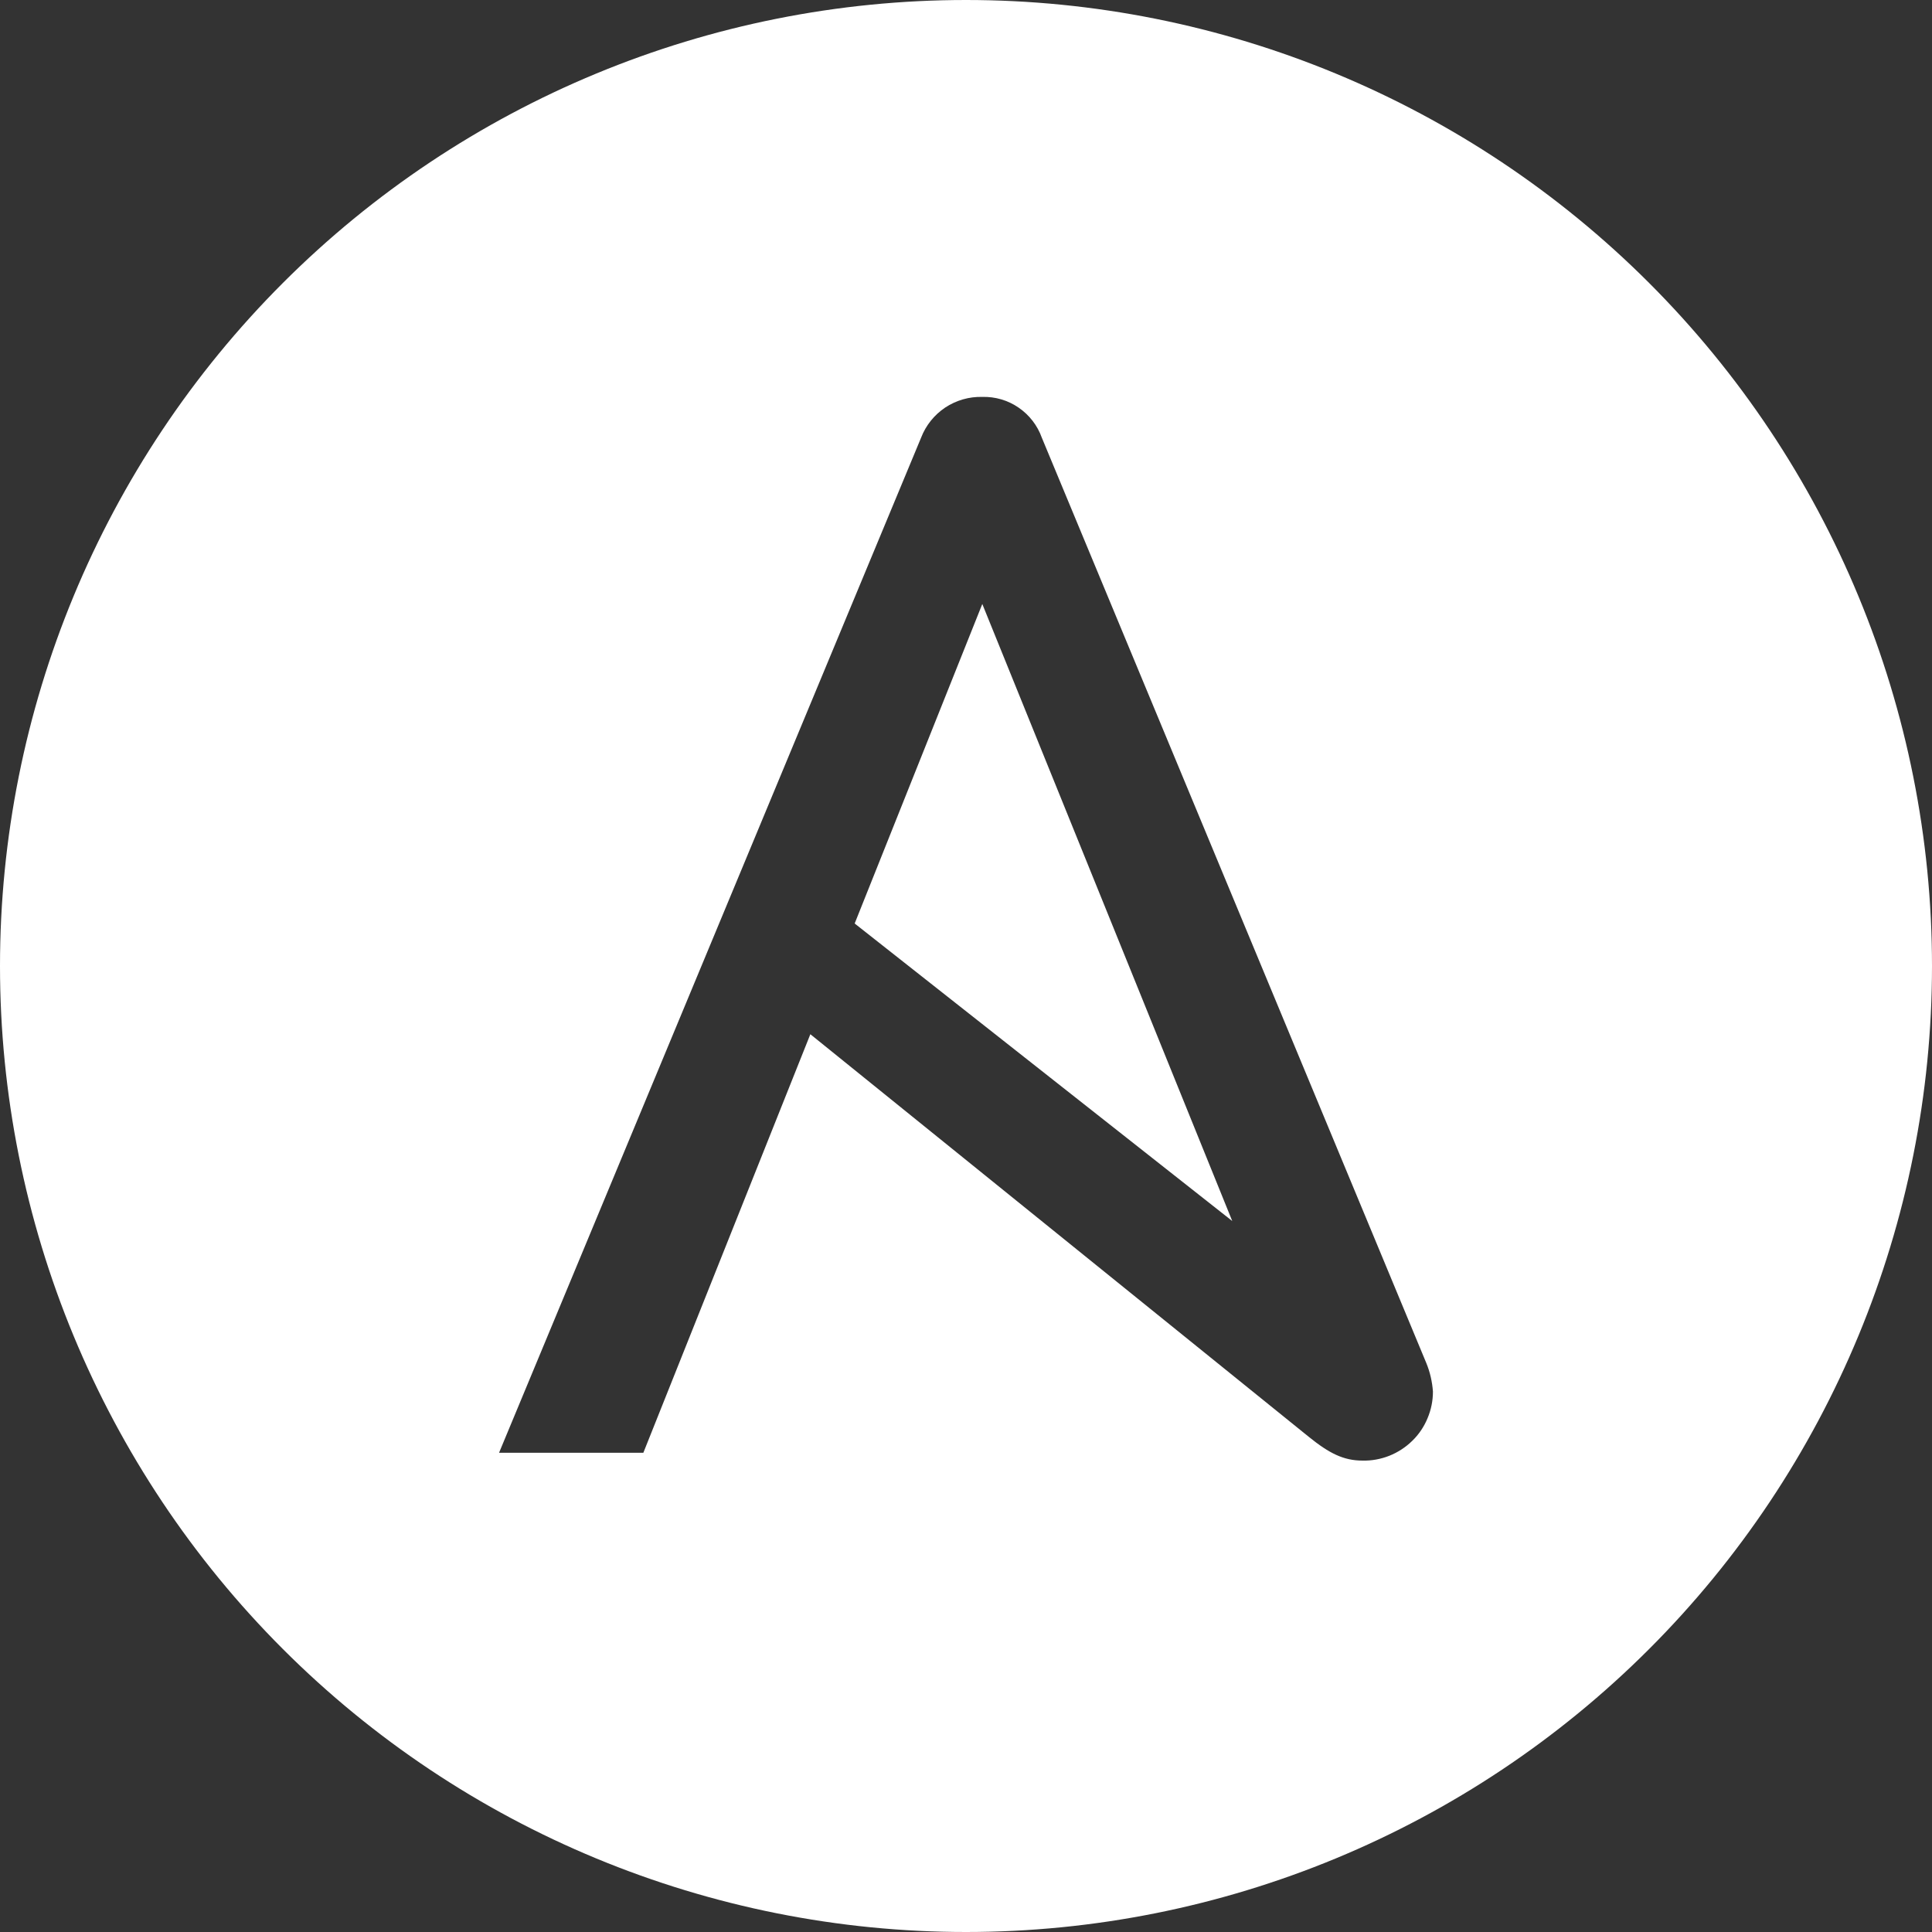
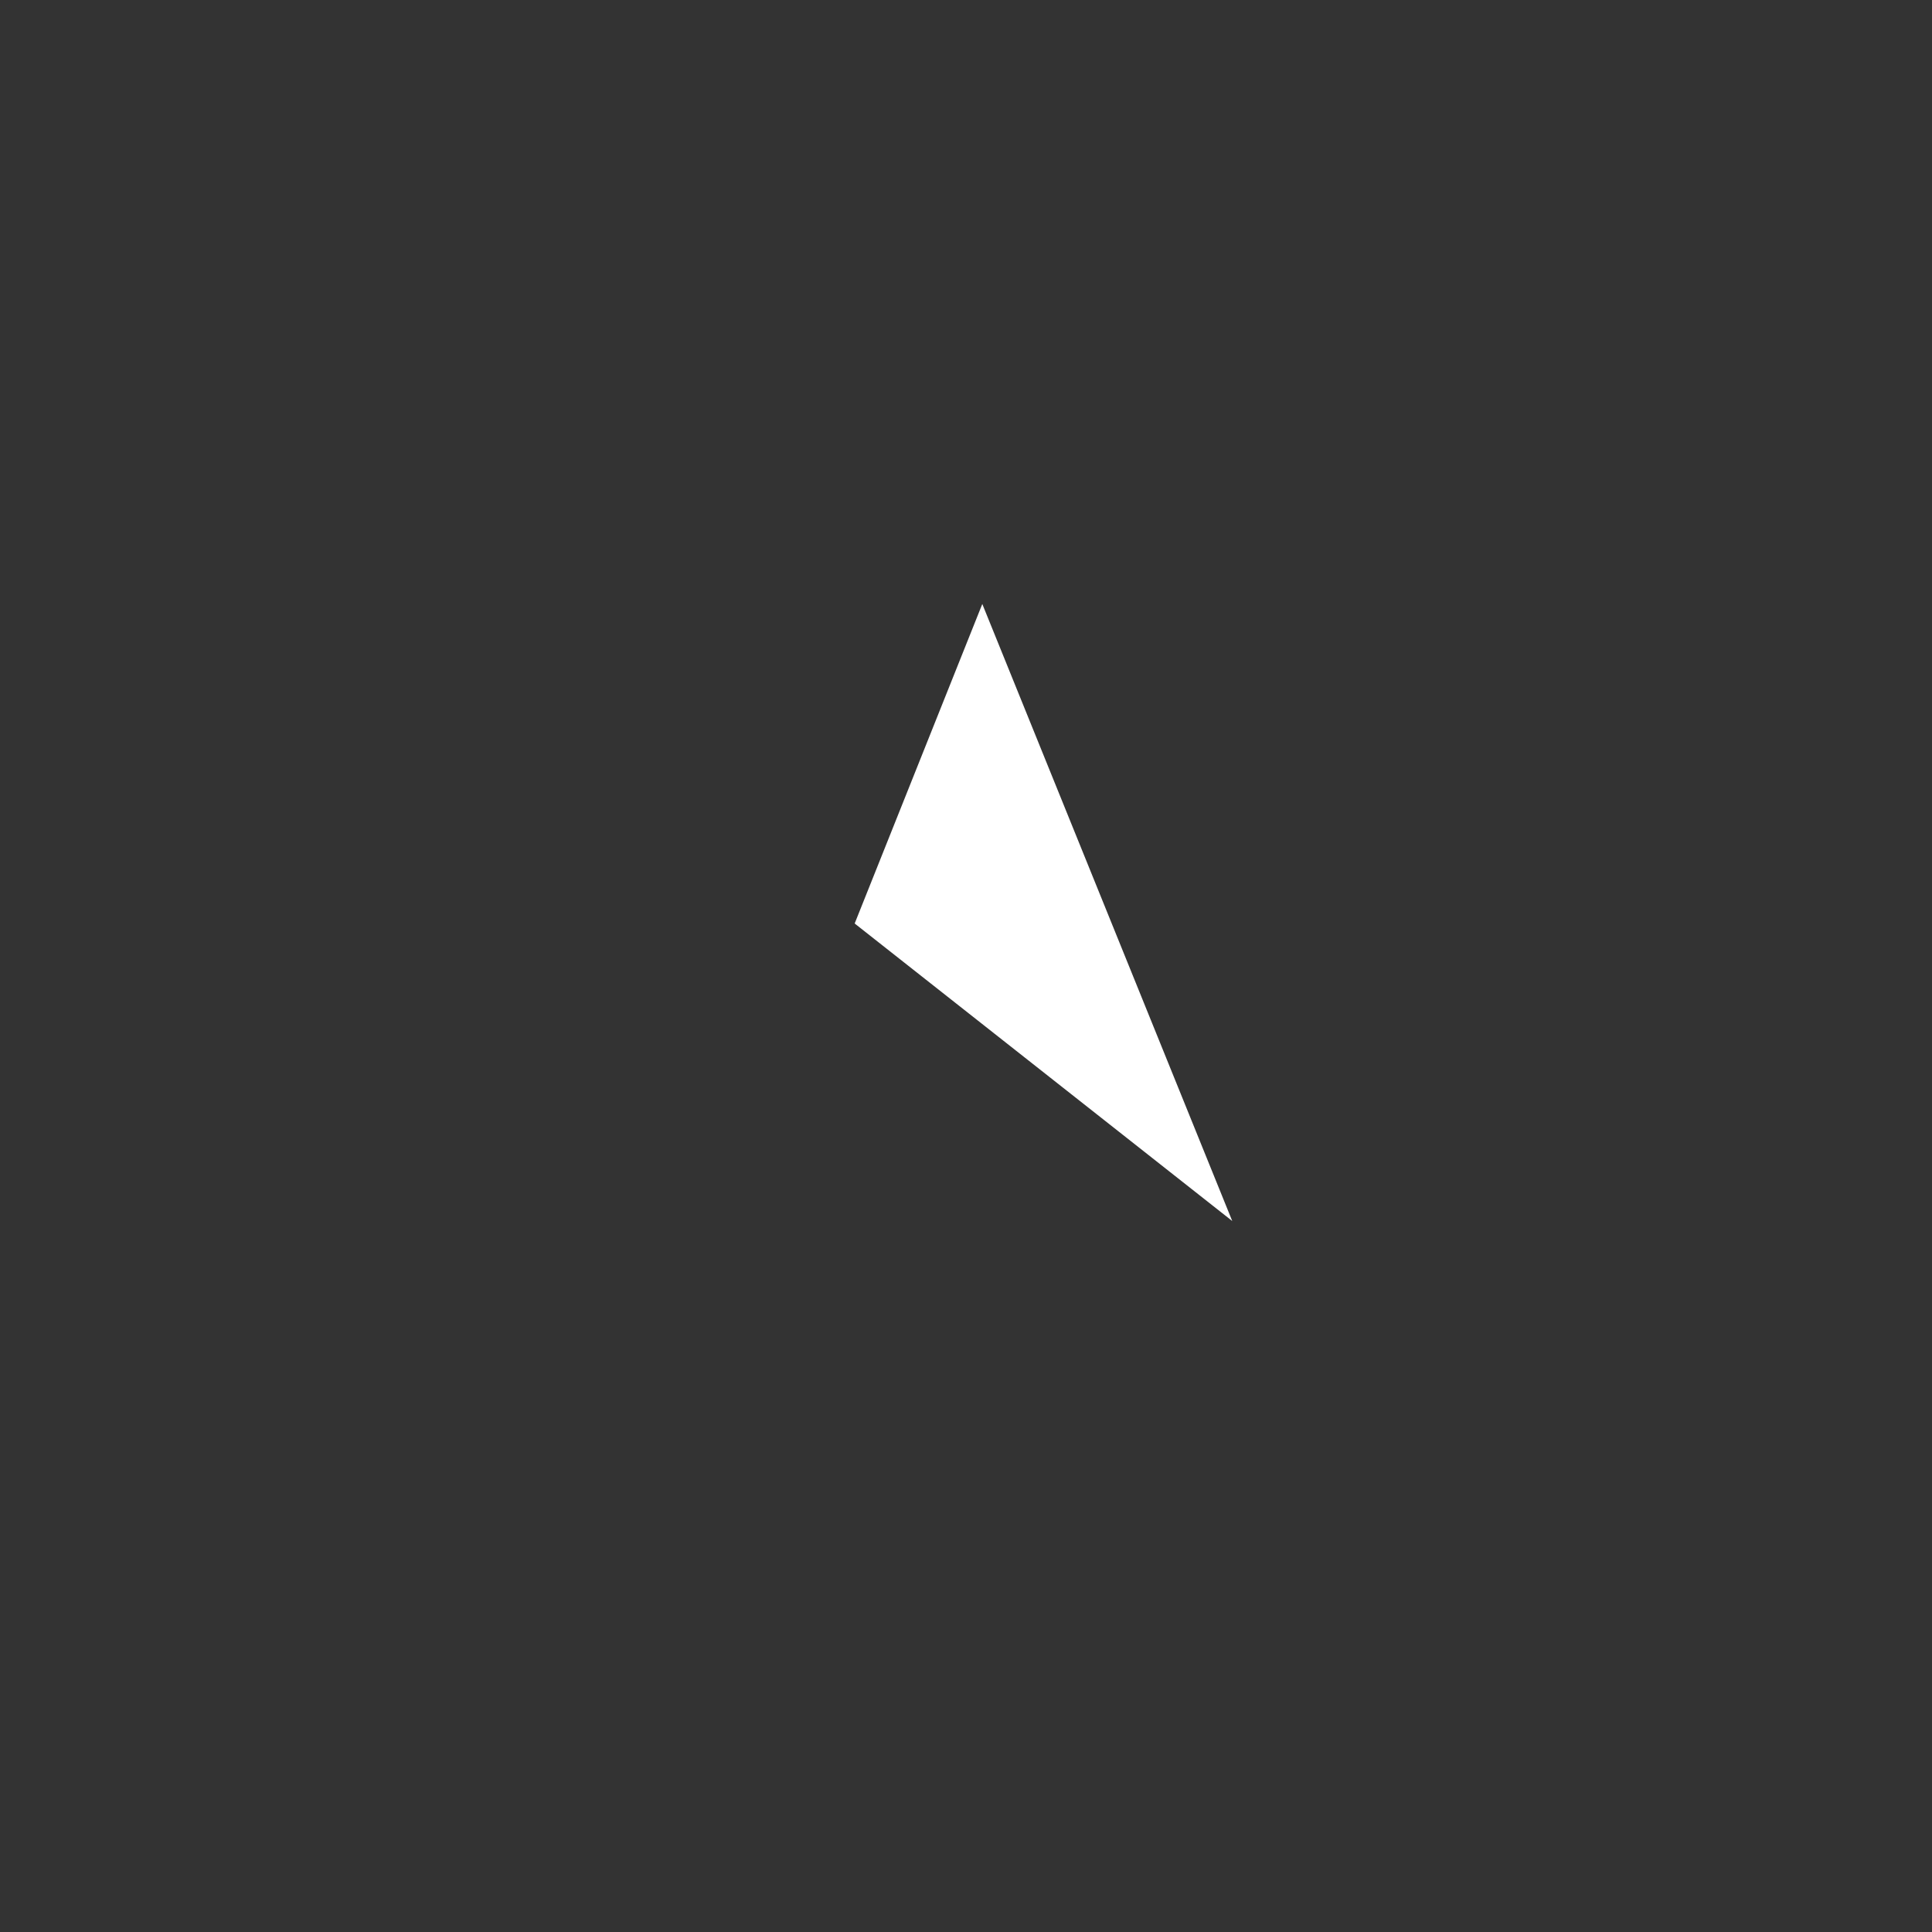
<svg xmlns="http://www.w3.org/2000/svg" width="16" height="16" viewBox="0 0 16 16" fill="none">
  <rect x="0" y="0" width="16" height="16" fill="#333333" stroke="none" />
  <path d="M7.078 7.648L10.205 10.112L8.135 5.002L7.078 7.648Z" fill="white" />
-   <path d="M8 0C5.878 0 3.843 0.843 2.343 2.343C0.843 3.843 0 5.878 0 8C0 10.122 0.843 12.157 2.343 13.657C3.843 15.157 5.878 16 8 16C10.122 16 12.157 15.157 13.657 13.657C15.157 12.157 16 10.122 16 8C16 5.878 15.157 3.843 13.657 2.343C12.157 0.843 10.122 0 8 0ZM11.283 12.096C11.127 12.096 11.007 12.035 10.841 11.901L6.711 8.565L5.328 12.031H4.133L7.628 3.625C7.667 3.523 7.737 3.436 7.828 3.375C7.919 3.315 8.026 3.284 8.135 3.287C8.242 3.284 8.348 3.315 8.436 3.376C8.525 3.437 8.592 3.524 8.628 3.625L11.812 11.288C11.843 11.363 11.861 11.443 11.867 11.524C11.867 11.6 11.852 11.675 11.822 11.746C11.793 11.816 11.75 11.88 11.695 11.933C11.641 11.986 11.576 12.028 11.506 12.056C11.435 12.084 11.359 12.098 11.283 12.096Z" fill="white" />
</svg>